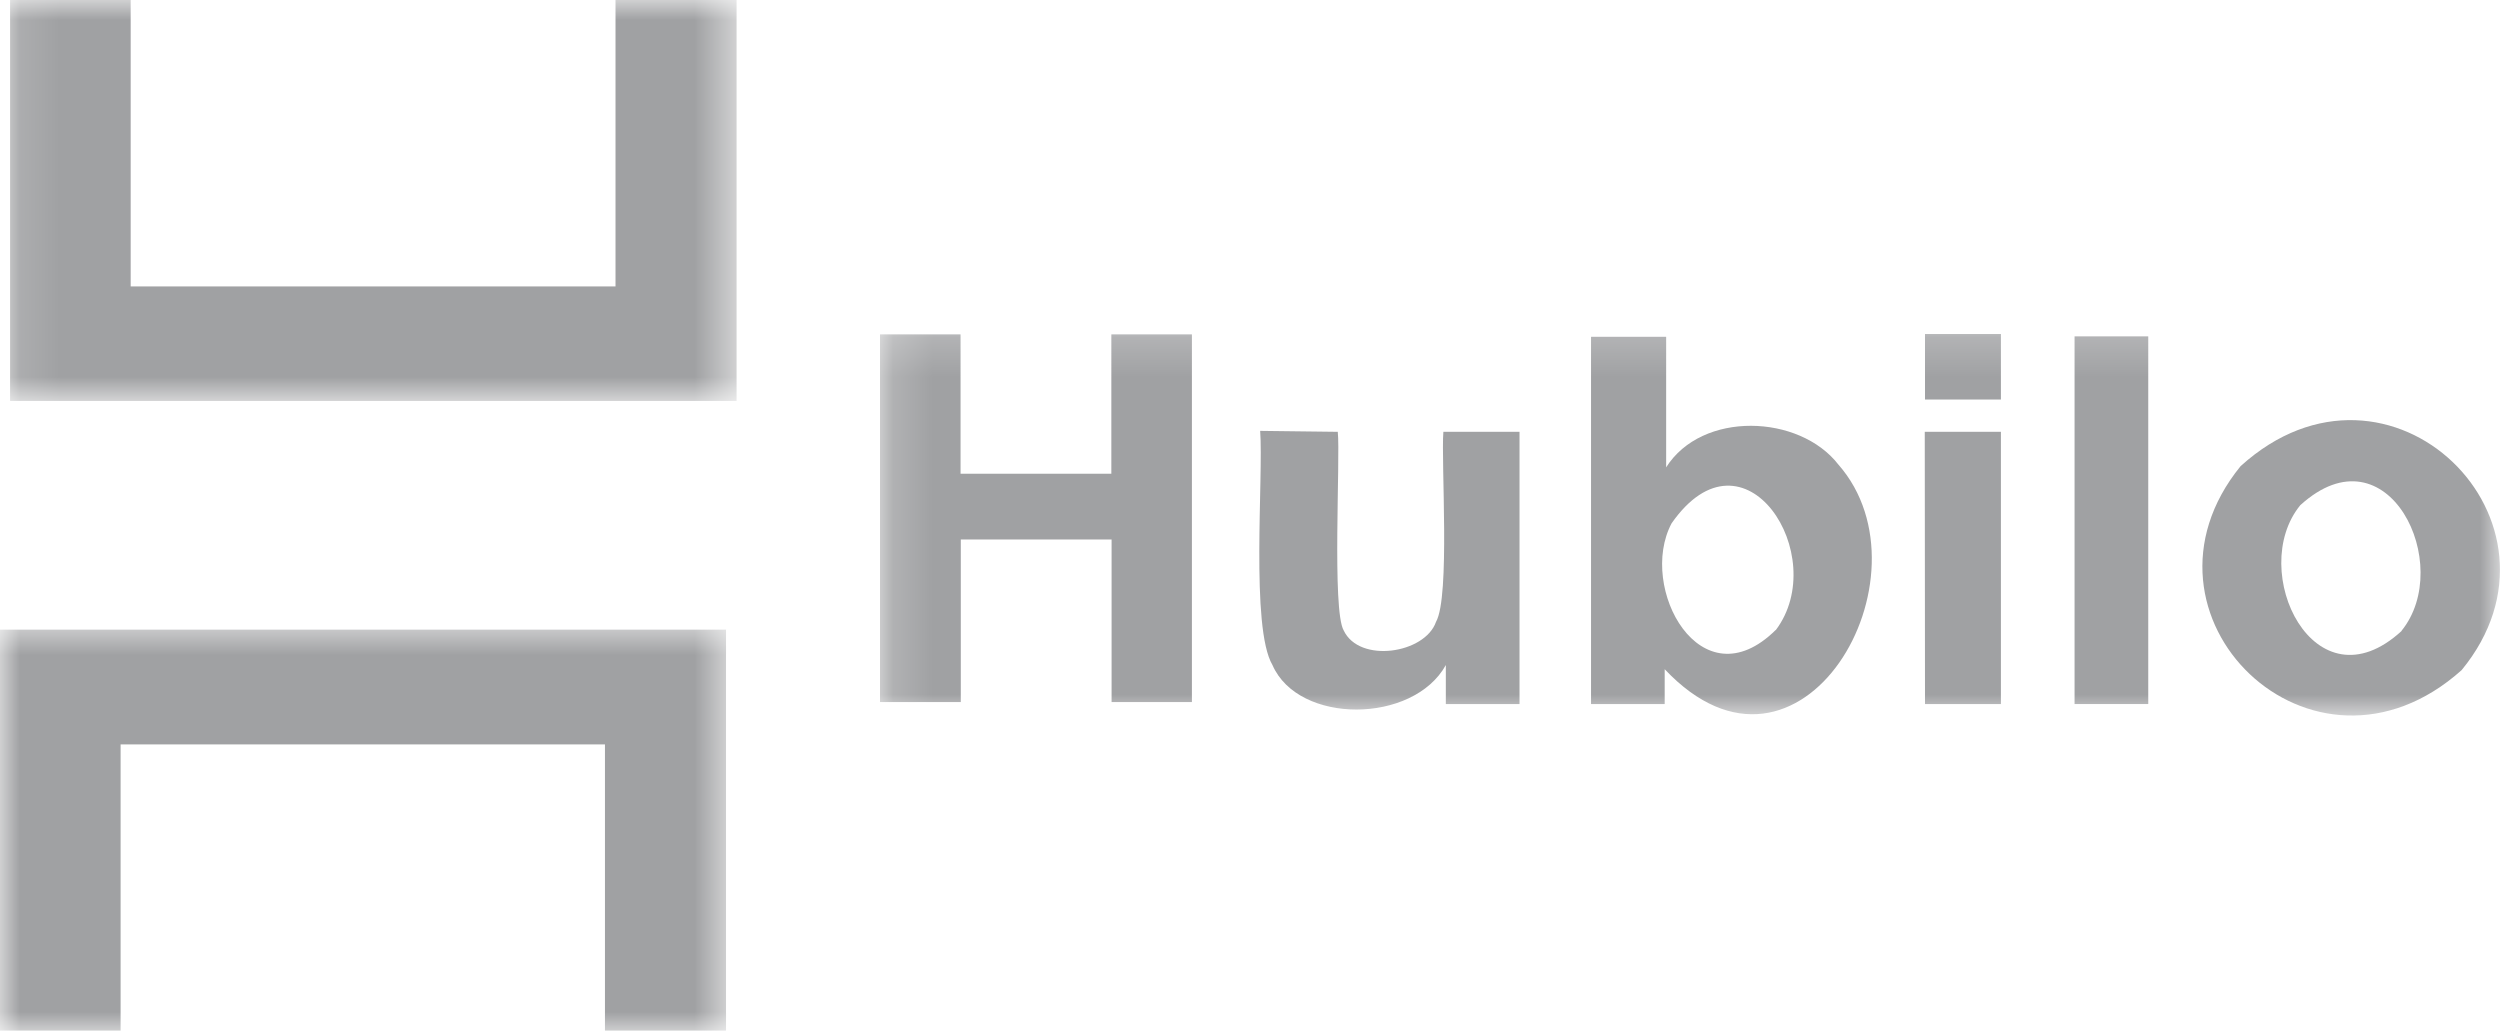
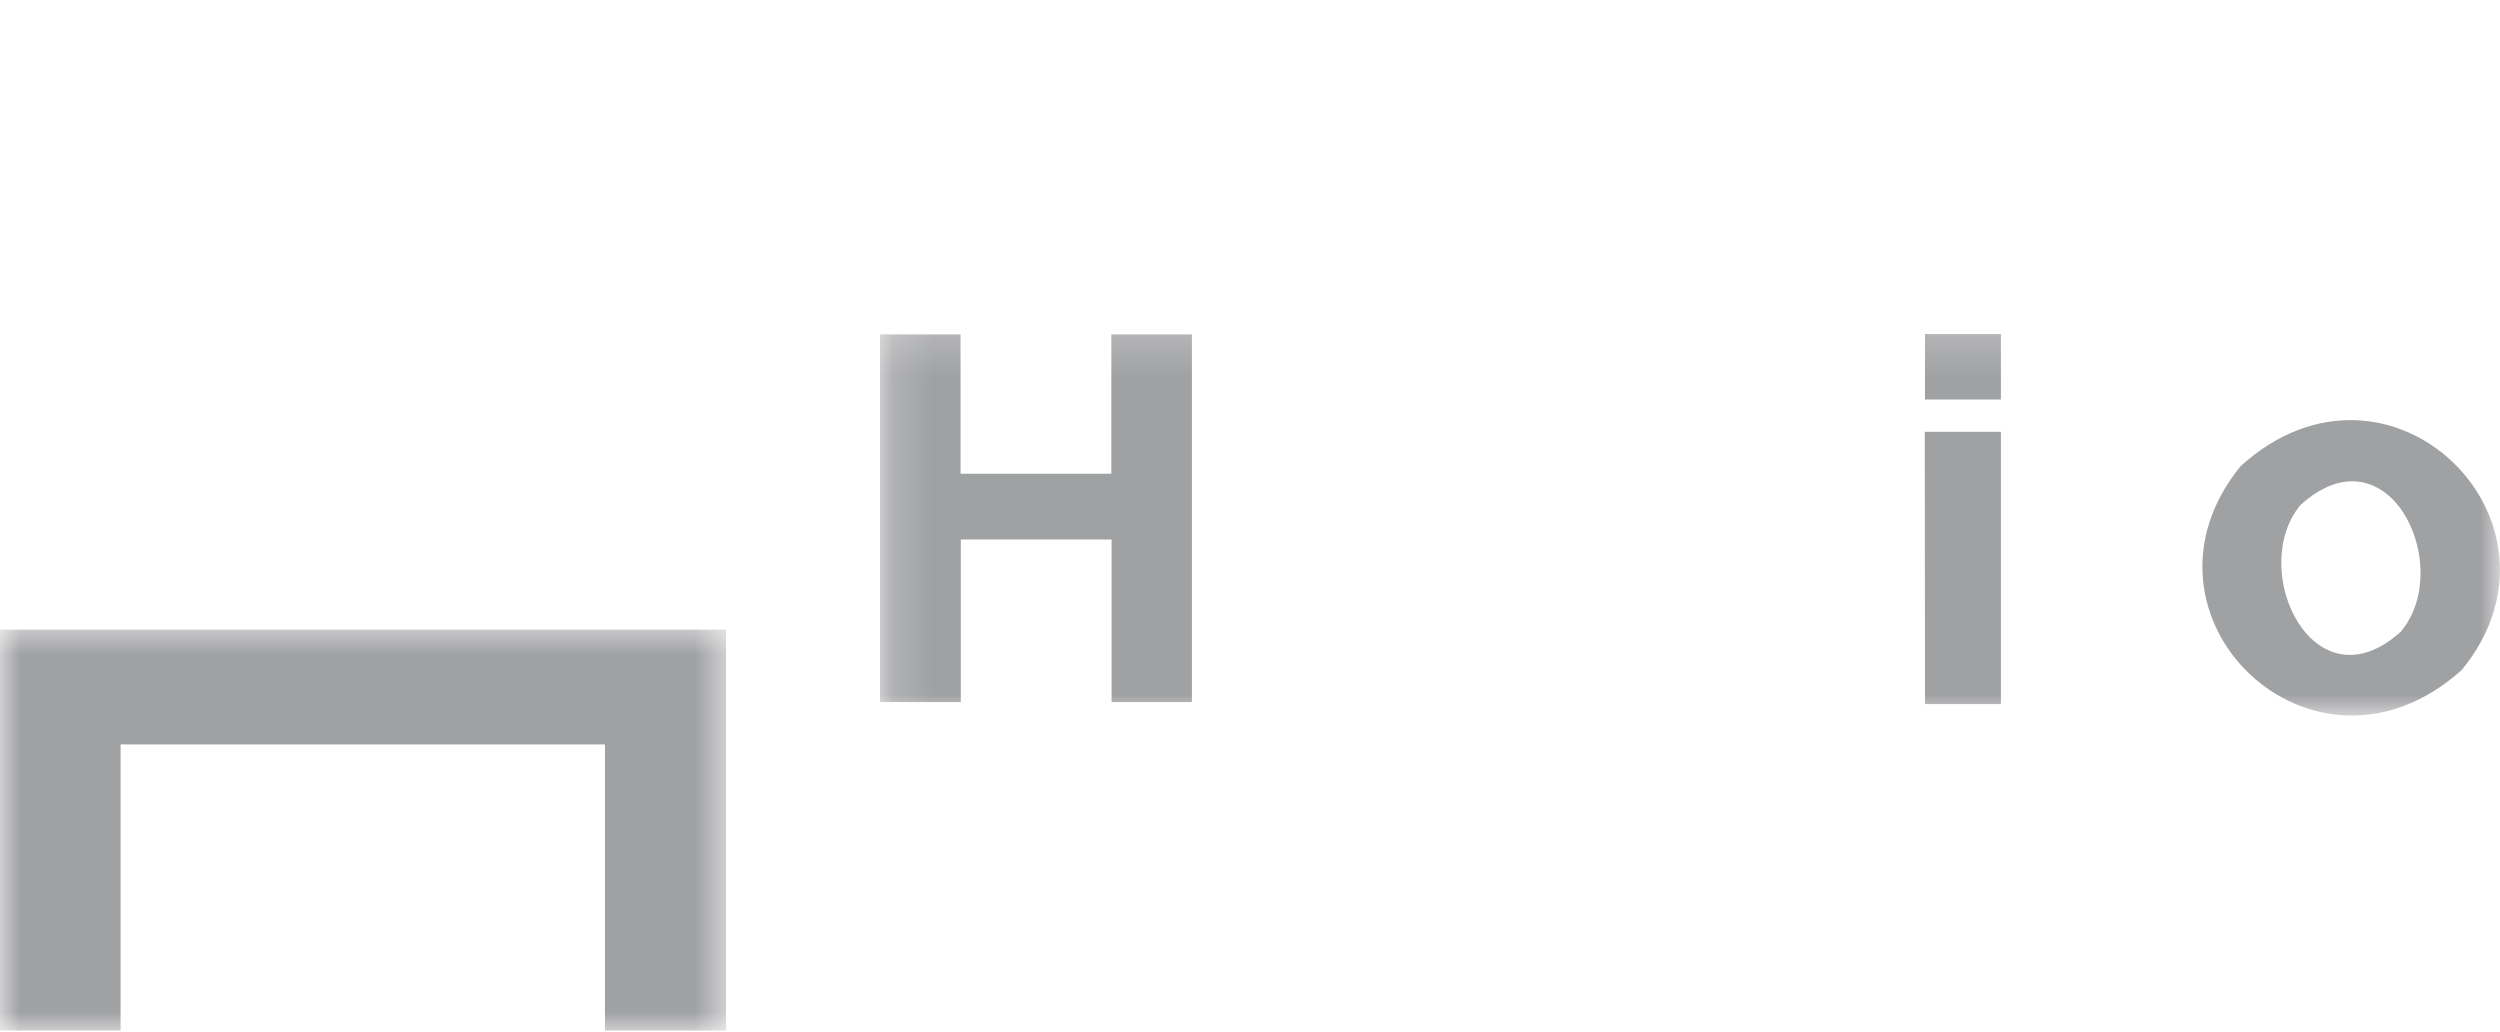
<svg xmlns="http://www.w3.org/2000/svg" width="63" height="26" viewBox="0 0 63 26" fill="none">
  <g clip-path="url(#clip0_3620_17928)">
    <mask id="mask0_3620_17928" style="mask-type:luminance" maskUnits="userSpaceOnUse" x="22" y="8" width="41" height="11">
      <path d="M63 8.186H22.176V18.056H63V8.186Z" fill="white" />
    </mask>
    <g mask="url(#mask0_3620_17928)">
      <path d="M22.176 17.692V8.426H24.206V11.938H28.006V8.426H30.036V17.692H28.012V13.595H24.212V17.692H22.176Z" fill="#A0A1A3" />
-       <path d="M33.712 10.882C33.78 11.526 33.563 15.377 33.861 15.887C34.257 16.724 35.909 16.472 36.188 15.67C36.547 15.038 36.312 11.637 36.373 10.882H38.292V17.742H36.435V16.759C35.612 18.246 32.722 18.263 32.066 16.759C31.509 15.816 31.843 12.012 31.756 10.858L33.712 10.882Z" fill="#A0A1A3" />
-       <path d="M46.327 11.707C48.802 14.523 45.367 20.488 41.95 16.864V17.742H40.094V8.487H41.987V11.777C42.891 10.349 45.342 10.437 46.327 11.707ZM44.748 15.881C46.159 14.013 43.956 10.565 42.124 13.188C41.264 14.809 42.86 17.742 44.748 15.875V15.881Z" fill="#A0A1A3" />
      <path d="M50.423 10.068H48.51V8.417H50.423V10.068ZM48.504 10.881H50.423V17.742H48.51L48.504 10.881Z" fill="#A0A1A3" />
-       <path d="M54.136 17.742H52.279V8.476H54.136V17.742Z" fill="#A0A1A3" />
      <path d="M62.033 16.887C58.276 20.247 53.406 15.505 56.463 11.747C60.22 8.341 65.097 13.158 62.033 16.887ZM60.517 15.898C61.866 14.241 60.176 10.723 57.967 12.731C56.618 14.382 58.326 17.917 60.523 15.898H60.517Z" fill="#A0A1A3" />
    </g>
    <mask id="mask1_3620_17928" style="mask-type:luminance" maskUnits="userSpaceOnUse" x="0" y="15" width="19" height="11">
      <path d="M18.396 15.648H0V26H18.396V15.648Z" fill="white" />
    </mask>
    <g mask="url(#mask1_3620_17928)">
      <path d="M15.257 15.867H0V25.971H3.039V18.759H15.245V25.971H18.296V15.867H15.257Z" fill="#A0A1A3" />
    </g>
    <mask id="mask2_3620_17928" style="mask-type:luminance" maskUnits="userSpaceOnUse" x="0" y="0" width="19" height="11">
-       <path d="M18.523 0H0.127V10.111H18.523V0Z" fill="white" />
-     </mask>
+       </mask>
    <g mask="url(#mask2_3620_17928)">
-       <path d="M15.511 0V7.218H3.293V0H0.254V10.104H18.562V0H15.511Z" fill="#A0A1A3" />
-     </g>
+       </g>
  </g>
  <defs>
    <clipPath id="clip0_3620_17928">
      <rect width="63" height="26" fill="white" />
    </clipPath>
  </defs>
</svg>